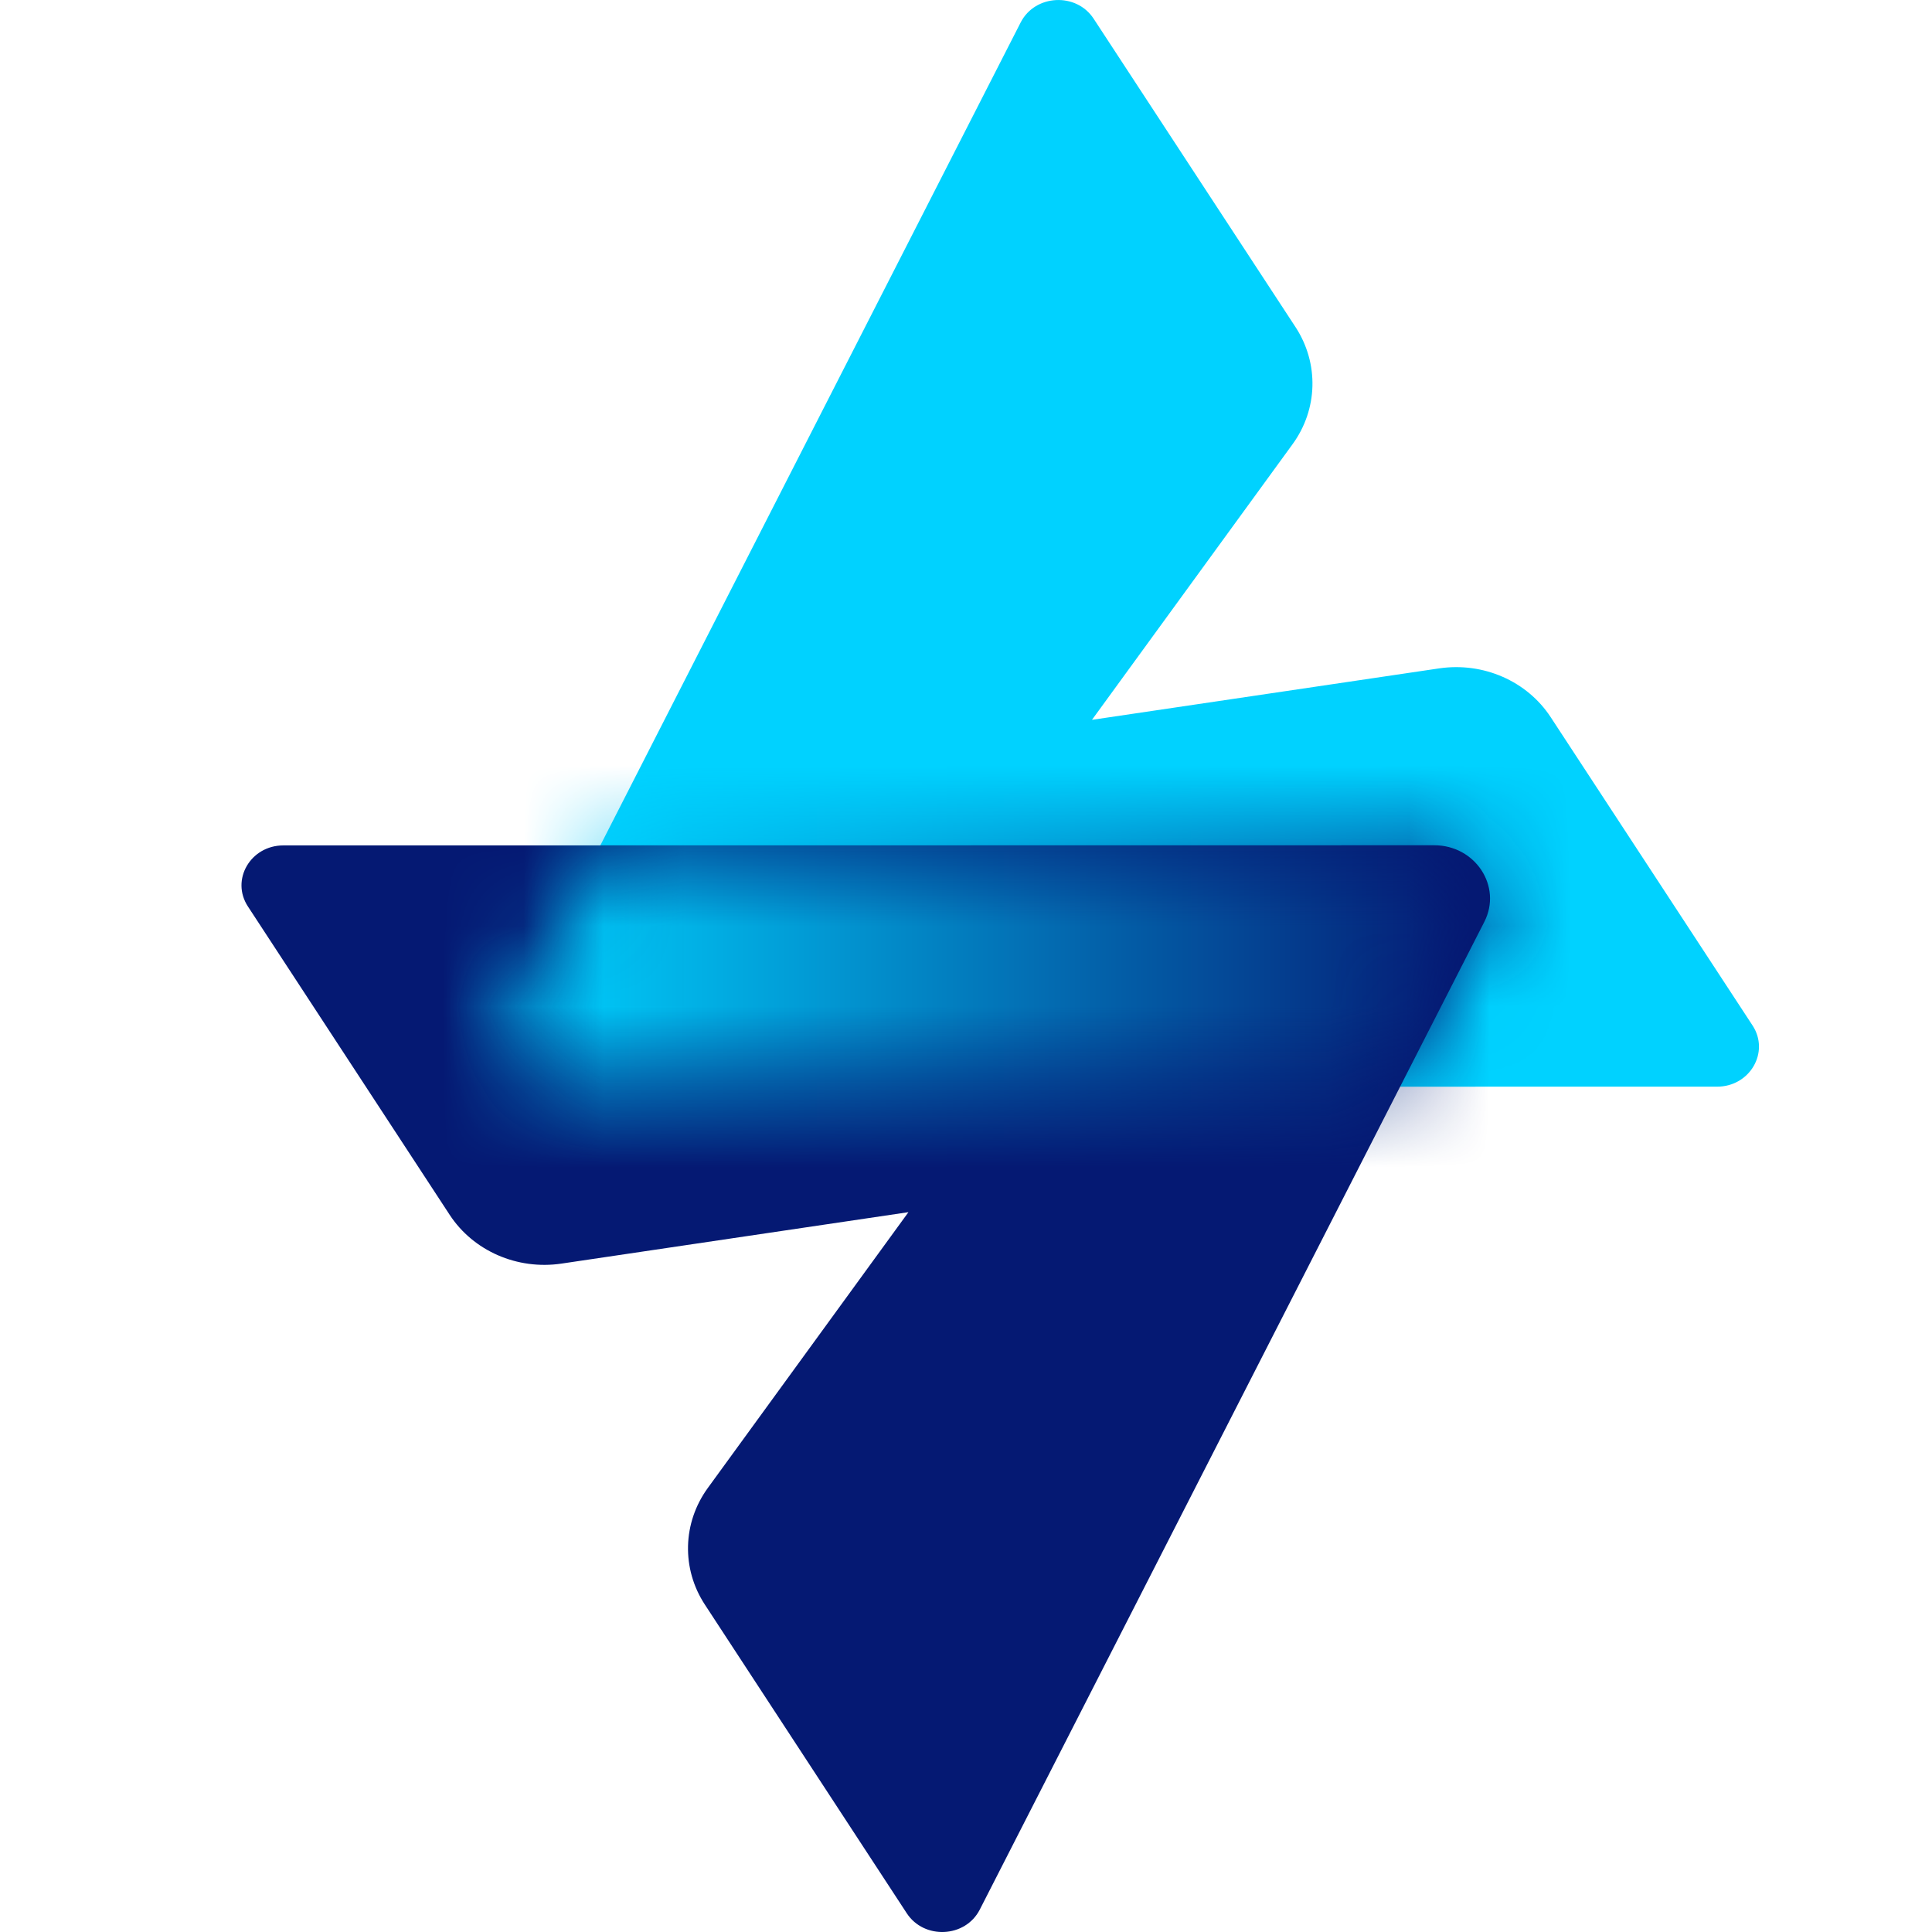
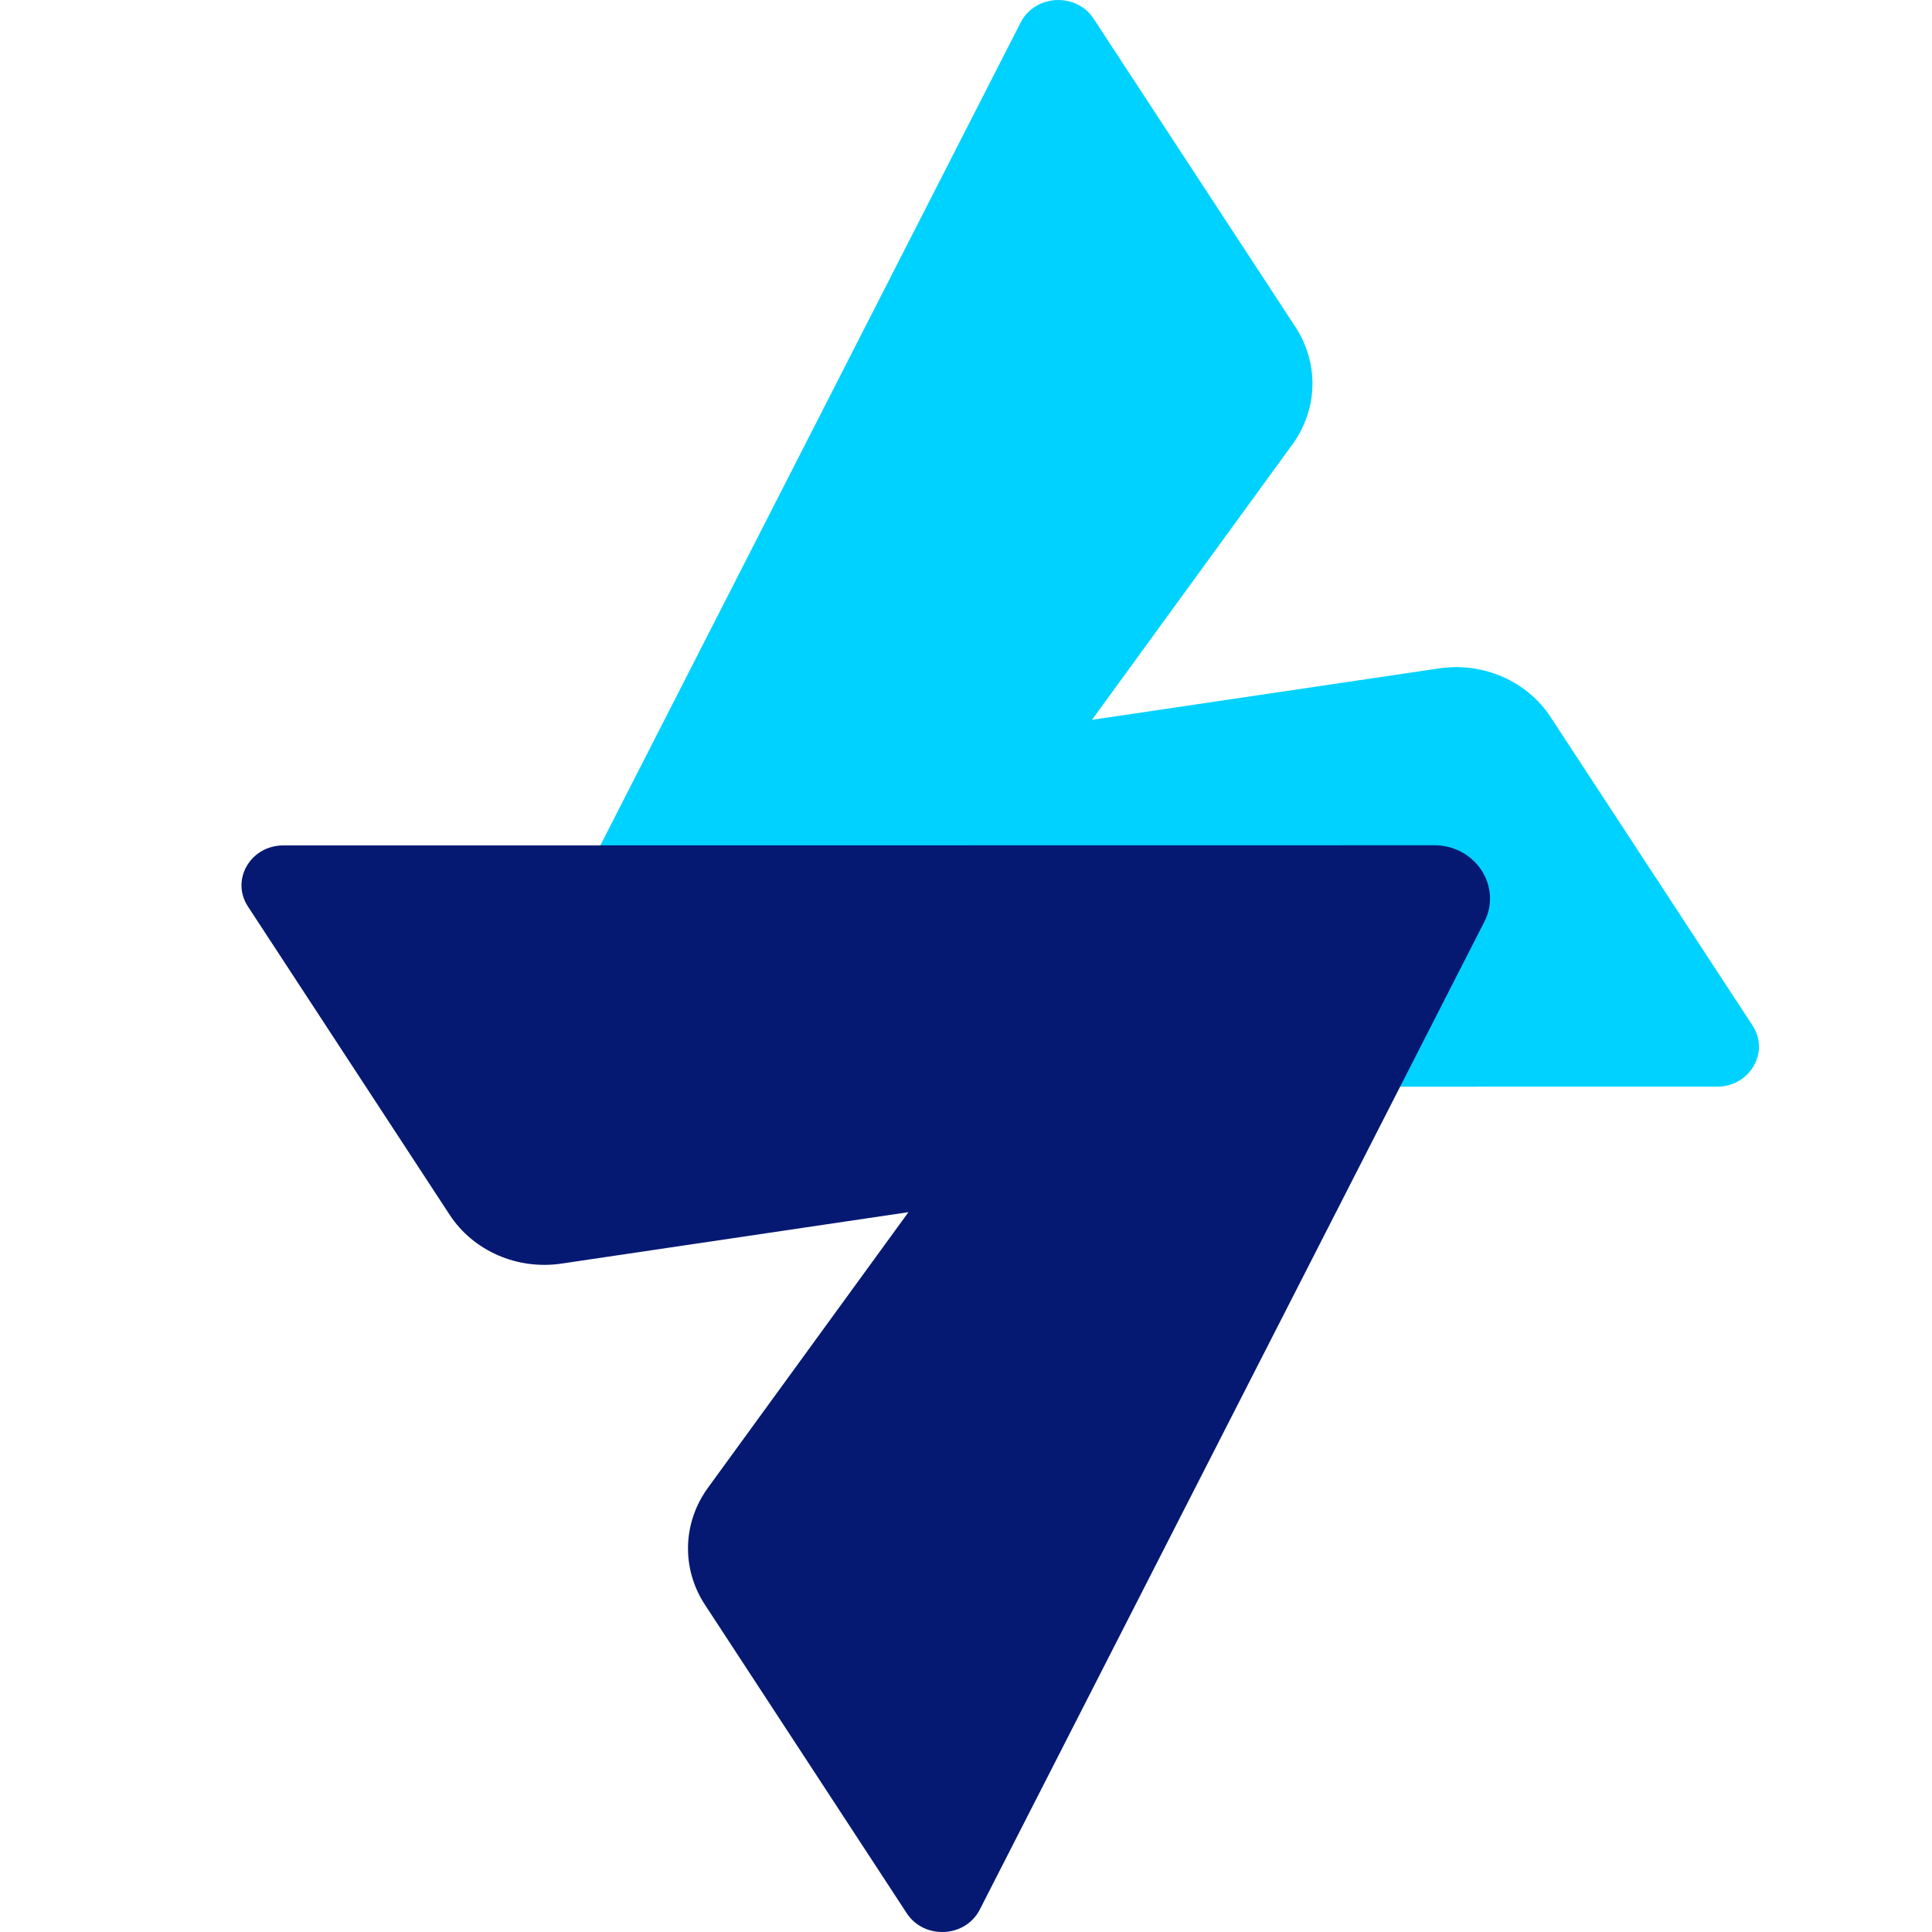
<svg xmlns="http://www.w3.org/2000/svg" width="24" height="24" viewBox="0 0 24 24" fill="none">
  <path d="M21.33 13.499L7.035 13.5C6.523 13.5 6.187 12.988 6.412 12.549L12.679 0.279C12.858 -0.071 13.371 -0.097 13.586 0.233L16.094 4.064C16.387 4.513 16.372 5.086 16.056 5.519L13.565 8.942L17.877 8.303C18.425 8.222 18.97 8.46 19.264 8.91L21.771 12.739C21.987 13.07 21.738 13.499 21.33 13.499Z" fill="#00D2FF" />
  <path d="M3.52 10.502L17.816 10.5C18.328 10.5 18.663 11.012 18.439 11.451L12.171 23.722C11.992 24.072 11.48 24.097 11.264 23.767L8.758 19.936C8.463 19.488 8.478 18.915 8.795 18.481L11.285 15.058L6.974 15.697C6.426 15.778 5.88 15.54 5.586 15.091L3.08 11.261C2.863 10.93 3.112 10.502 3.52 10.502Z" fill="#051973" />
  <mask id="mask0_7067_28728" style="mask-type:luminance" maskUnits="userSpaceOnUse" x="6" y="10" width="13" height="4">
-     <path d="M7.494 10.508L6.385 12.554C6.164 12.977 6.533 13.471 7.05 13.471H17.395L18.43 11.425C18.651 11.002 18.356 10.508 17.838 10.508H7.494Z" fill="white" />
-   </mask>
+     </mask>
  <g mask="url(#mask0_7067_28728)">
-     <path d="M-17.039 -12H799.819V428H-17.039V-12Z" fill="url(#paint0_linear_7067_28728)" />
-   </g>
+     </g>
  <defs>
    <linearGradient id="paint0_linear_7067_28728" x1="6.34" y1="13.5" x2="18.509" y2="13.5" gradientUnits="userSpaceOnUse">
      <stop stop-color="#00D2FF" />
      <stop offset="0.026" stop-color="#00D0FD" />
      <stop offset="0.981" stop-color="#051973" />
      <stop offset="1" stop-color="#051973" />
    </linearGradient>
  </defs>
</svg>